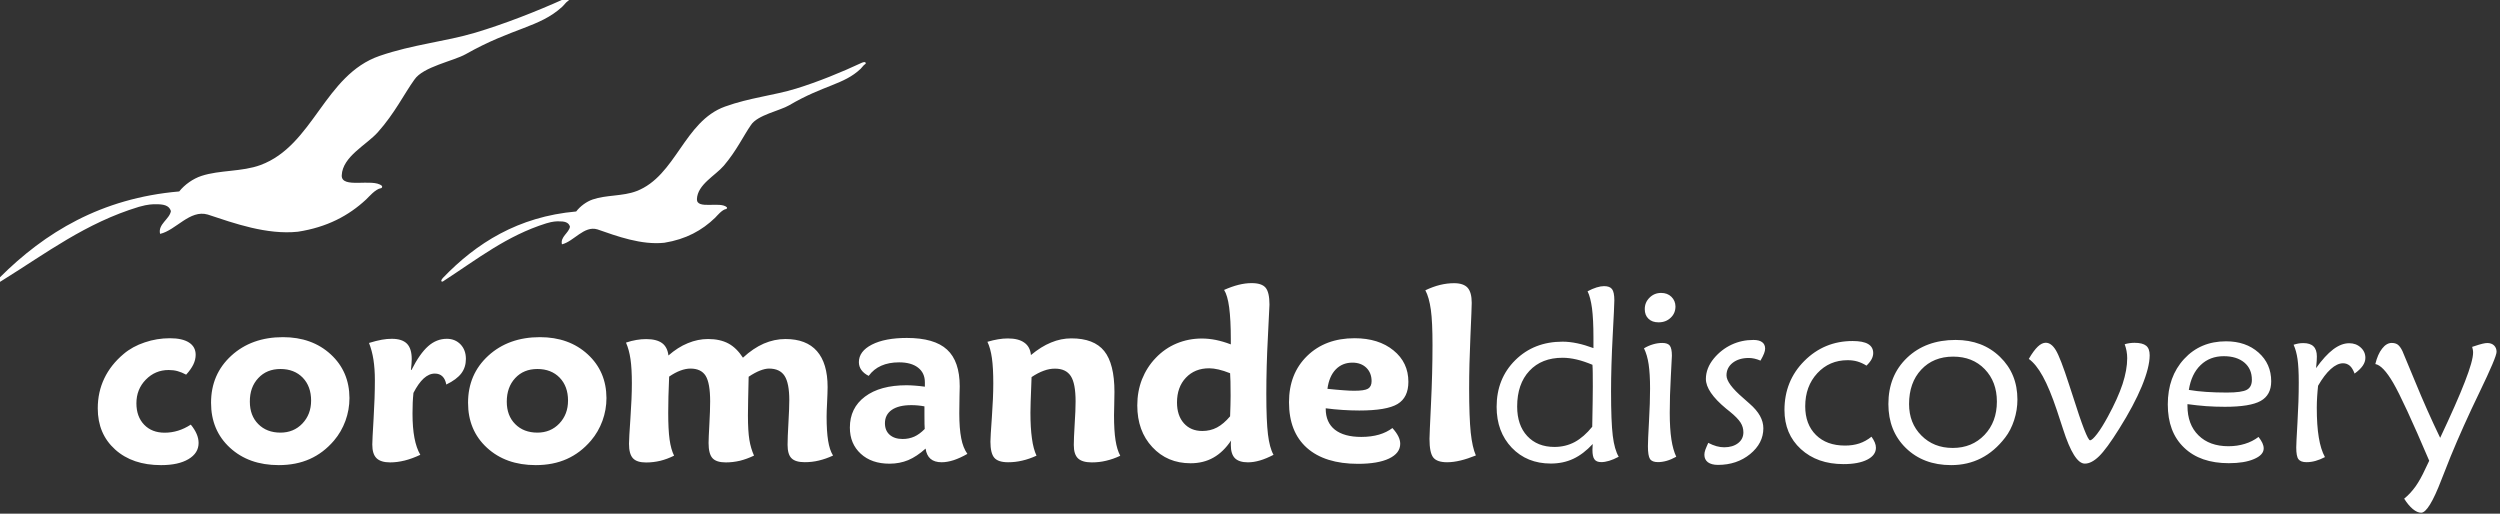
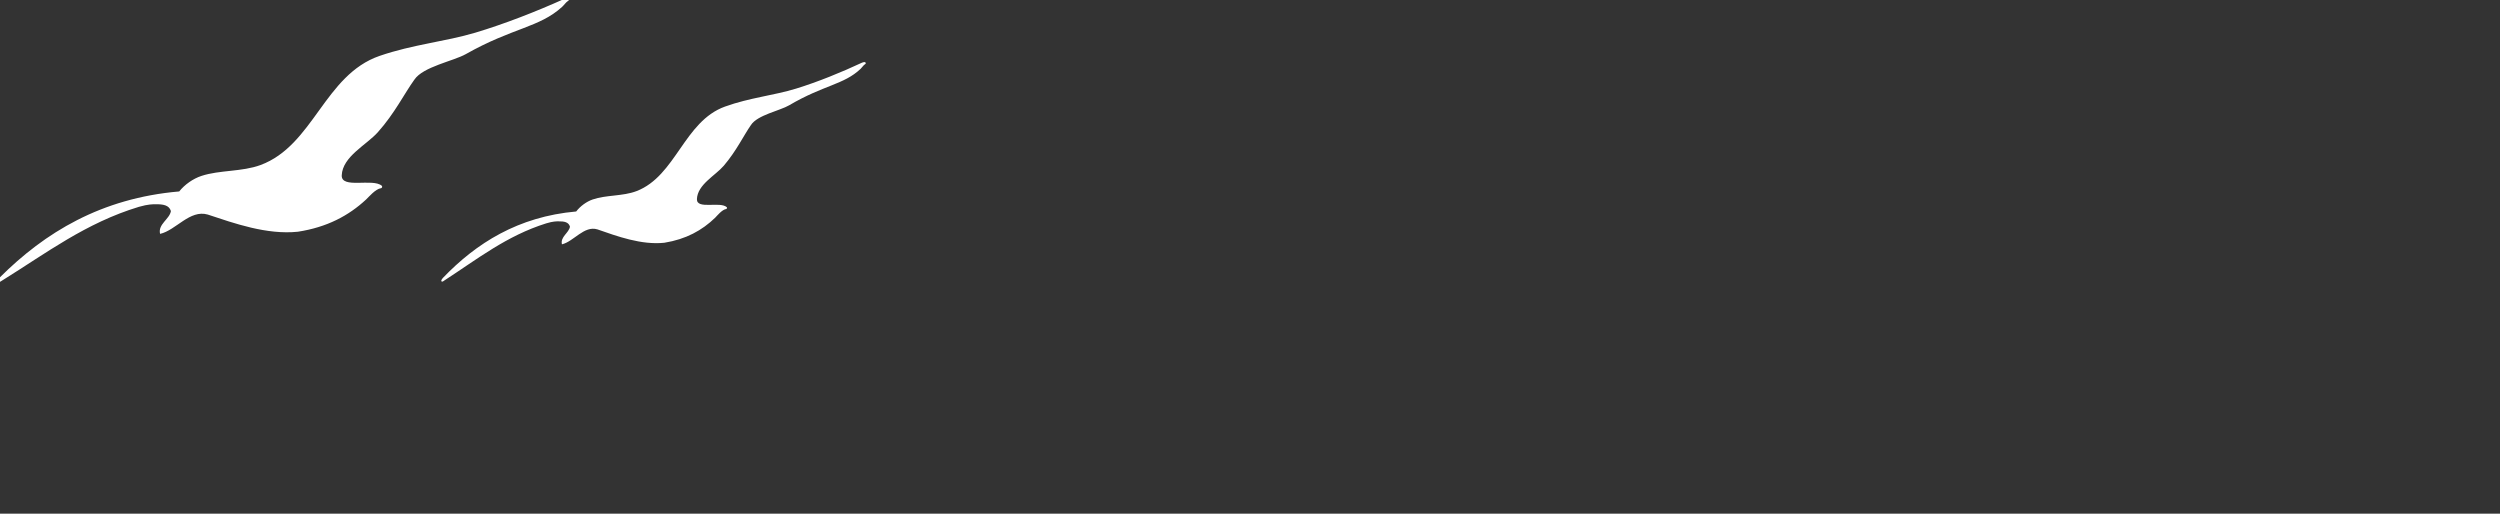
<svg xmlns="http://www.w3.org/2000/svg" version="1.1" id="Layer_1" x="0px" y="0px" viewBox="0 0 3493.2 717.7" style="enable-background:new 0 0 3493.2 717.7;" xml:space="preserve">
  <rect x="0" y="0" width="3493.2" height="717.7" fill="#333333" stroke="none" />
  <style type="text/css">
	.st0{fill:#FFFFFF;}
</style>
  <path class="st0" d="M794.8-0.2c-0.2-3.2-4.5-2-7.1-1C748.8,16.3,705,33.4,664,45.7C621.6,58.3,577.2,62,530.4,78.1  c-77.3,26.7-92.2,125-166.4,152.5c-26,9.6-57,6.8-82.5,15.2c-11.9,3.9-23.5,12.2-31.1,21.7C141.2,276.9,62.6,325-0.1,387.5  c-6,6.3-2.1,8,1,5.8c1-0.6,2-1.2,3-1.9C64.2,354,119.8,311.5,194.1,289c13.3-3.8,19.6-3.6,23.6-3.6c9.9-0.1,18.6,1.1,21.1,9.5  c-1.7,11.3-18.5,18.4-15.1,31.9c22.2-5.1,41.6-34.3,66.6-27c37.1,12.3,82.5,28.5,125.9,24c40.7-6.3,70.9-22.3,95.5-45.2  c3.4-3.2,13-14.6,20.5-15.6c2-0.3,2.1-2.7,1.3-3.4c-12.6-11-56.8,4.8-56-14.6c1.1-26.3,34.5-42.4,50.4-60.2  c23.8-26.7,37.2-54.3,51.1-73.5c12.1-18.1,54.5-25.9,71.9-35.7c65.5-37,102.6-37,134.4-65.9c2.7-2.4,5.6-6.6,7.9-8  C793.7,1.5,794.8,0.9,794.8-0.2 M1209.7,88.4c-0.2-2.5-3.3-1.6-5.3-0.8c-28.9,13.5-61.5,26.8-92,36.2c-31.5,9.7-64.6,12.6-99.3,25.1  c-57.4,20.6-68.5,96.8-123.6,118.1c-19.3,7.4-42.4,5.2-61.3,11.7c-8.8,3-17.5,9.5-23.1,16.8c-81.3,7.2-139.7,44.4-186.2,92.8  c-4.4,4.9-1.5,6.2,0.7,4.5c0.7-0.5,1.5-1,2.2-1.5c44.8-29,86.2-61.9,141.4-79.2c9.9-3,14.6-2.8,17.5-2.8c7.4-0.1,13.9,0.9,15.7,7.4  c-1.3,8.7-13.8,14.2-11.2,24.7c16.5-3.9,30.9-26.5,49.5-20.9c27.6,9.6,61.4,22.1,93.6,18.7c30.3-4.9,52.7-17.3,71-35  c2.5-2.5,9.6-11.3,15.2-12.1c1.5-0.2,1.6-2.1,1-2.6c-9.4-8.5-42.2,3.7-41.7-11.3c0.8-20.4,25.7-32.8,37.5-46.6  c17.7-20.7,27.6-42,38-56.9c9-14,40.5-20,53.4-27.6c48.7-28.6,76.3-28.6,99.9-51c2-1.9,4.1-5.2,5.9-6.2  C1208.9,89.6,1209.7,89.2,1209.7,88.4z" />
-   <path class="st0" d="M3371.4,711.3c4.1,3.4,8,5.1,11.7,5.1c7,0,16.5-15.4,28.3-46.2c5.3-13.6,9.6-24.5,12.9-32.6  c11.2-27.2,24.6-57.2,40.4-89.8c15.8-32.7,23.7-51.4,23.7-56.2c0-3.7-1.2-6.6-3.5-8.9c-2.3-2.2-5.5-3.4-9.5-3.4  c-3.5,0-9.2,1.4-17.4,4.2c-1.7,0.6-2.9,1-3.7,1.2c0.4,1.2,0.7,2.5,0.9,3.8c0.3,1.3,0.4,2.7,0.4,4.2c0,7.5-3.8,21.1-11.5,40.8  c-7.6,19.7-19.2,45.8-34.5,78.3c-12.3-25.5-24-51.8-35.1-78.9c-11.1-27-17-41.1-17.6-42.3c-2.1-4.4-4.3-7.3-6.5-9  c-2.2-1.6-5.1-2.4-8.5-2.4c-4.8,0-9.3,2.6-13.4,7.9c-4.1,5.2-7.3,12.4-9.5,21.6c7.1,1.2,15.5,10,25,26.3  c9.5,16.3,26.3,52.5,50.3,108.8l-5.5,11.5c-4.5,9.8-9,18-13.8,24.7c-4.8,6.6-10,12.2-15.7,16.8  C3363.2,703,3367.3,707.9,3371.4,711.3 M3237.1,504c0.2-2.5,0.2-4.5,0.2-5.9c0-6.4-1.6-11.1-4.7-14.1c-3.1-3.1-7.9-4.6-14.4-4.6  c-2.3,0-4.6,0.2-6.8,0.6c-2.2,0.4-4.4,1-6.6,1.7c2.6,5.8,4.4,12.5,5.5,20.1c1.1,7.6,1.7,18.5,1.7,32.6c0,17.3-0.6,36-1.8,56.1  c-1.2,20.1-1.7,31.7-1.7,34.7c0,8.3,1,13.8,3.1,16.5c2.1,2.7,5.8,4.1,11.3,4.1c4.1,0,8.3-0.6,12.6-1.8c4.3-1.2,8.7-3,13.1-5.3  c-3.9-7.1-6.8-16.3-8.6-27.5c-1.9-11.2-2.8-25.1-2.8-41.8c0-4.9,0.2-10,0.5-15.1c0.3-5.2,0.8-10.3,1.3-15.3  c5.8-10.1,11.7-17.9,17.7-23.3c6-5.4,11.8-8.1,17.2-8.1c3.7,0,6.8,1.2,9.5,3.5c2.6,2.3,4.8,6,6.6,10.9c5-3.6,8.8-7.2,11.3-10.8  c2.5-3.6,3.8-7.3,3.8-11.1c0-5.8-2.2-10.7-6.6-14.6c-4.4-4-9.7-5.9-16-5.9c-7.4,0-14.8,2.9-22.4,8.6c-7.6,5.8-15.6,14.5-23.9,26.2  C3236.7,509.8,3236.9,506.5,3237.1,504z M3136.6,620.2c-7,2.2-14.7,3.3-22.9,3.3c-17.6,0-31.6-5.1-41.8-15.2  c-10.3-10.1-15.4-23.9-15.4-41.3v-2.3c8.6,1.2,17.2,2.1,26,2.8c8.7,0.6,17.5,0.9,26.3,0.9c23.5,0,40.2-2.7,50-8.2  c9.8-5.5,14.7-14.6,14.7-27.4c0-16.3-5.9-29.7-17.7-40.2c-11.9-10.5-26.9-15.7-45.4-15.7c-23.9,0-43.4,8.2-58.6,24.7  c-15.2,16.5-22.8,37.6-22.8,63.5c0,25.7,7.5,45.8,22.7,60.3c15.1,14.6,36,21.8,62.6,21.8c14.5,0,26.2-1.9,35.2-5.8  c9-3.8,13.5-8.8,13.5-14.8c0-2.4-0.6-5-1.8-7.6c-1.2-2.6-3-5.4-5.4-8.5C3150.1,614.8,3143.7,618.1,3136.6,620.2z M3074.9,510.1  c8.6-8.3,19.4-12.4,32.3-12.4c12.2,0,21.7,3,28.8,8.9c7,5.9,10.5,13.9,10.5,24.1c0,6.7-2.3,11.3-7,13.9c-4.7,2.6-14,3.9-28,3.9  c-10.3,0-19.8-0.3-28.7-0.9c-8.9-0.6-17-1.5-24.4-2.8C3060.8,529.9,3066.3,518.3,3074.9,510.1z M2854.4,525.9  c6.3,11.4,12.9,27.3,19.7,47.6c2.1,6.4,5,15,8.5,25.9c10.3,32.2,20.4,48.4,30.5,48.4c6.2,0,12.8-3.4,19.8-10.2  c7-6.8,16.4-19.6,28.2-38.5c13.7-21.8,24.2-41.5,31.6-59.3c7.3-17.8,11-32.3,11-43.4c0-6.1-1.6-10.6-4.9-13.3  c-3.3-2.7-8.7-4.1-16.3-4.1c-2.5,0-4.8,0.2-7,0.5c-2.2,0.3-4.5,0.8-6.7,1.5c1.1,3.1,2,6.3,2.6,9.5c0.6,3.2,0.9,6.6,0.9,10  c0,10.9-2.2,23-6.5,36.2c-4.4,13.2-11.2,28.4-20.6,45.6c-5.4,9.9-10.3,17.9-14.9,23.9c-4.6,6-7.9,9-9.9,9c-3,0-11.1-20.7-24.2-62.2  c-2.2-6.9-4-12.2-5.2-15.9c-8.1-25.1-14.3-41.1-18.5-47.9c-4.2-6.9-8.9-10.3-14-10.3c-3.6,0-7.3,1.8-11.1,5.4  c-3.8,3.6-8.1,9.4-12.6,17.2C2841.5,506.3,2848.1,514.4,2854.4,525.9z M2768.1,640.3c12.6-6.4,23.8-16,33.7-28.9  c5.2-6.7,9.4-14.8,12.5-24.3c3.1-9.5,4.6-19.1,4.6-28.8c0-24.1-8.1-44-24.4-59.7c-16.2-15.7-36.9-23.6-62-23.6  c-27.8,0-50.4,8.3-67.8,24.9c-17.4,16.6-26.1,38.1-26.1,64.7c0,25,8.1,45.5,24.4,61.4c16.3,15.9,37.4,23.9,63.3,23.9  C2741.6,649.9,2755.5,646.7,2768.1,640.3z M2684.7,608.5c-11.5-11.5-17.2-26.2-17.2-43.9c0-20,5.7-36,17-48.1  c11.3-12.1,26.2-18.2,44.6-18.2c18.1,0,32.8,5.8,44.1,17.5c11.3,11.7,17,26.8,17,45.3c0,19-5.8,34.5-17.3,46.6  c-11.6,12.1-26.3,18.2-44.4,18.2C2710.7,625.9,2696.2,620.1,2684.7,608.5z M2615.2,501.8c1.4-2.7,2.2-5.6,2.2-8.4  c0-5.7-2.4-9.9-7.1-12.7c-4.7-2.8-12-4.2-21.7-4.2c-26.4,0-48.9,9.3-67.4,27.8c-18.5,18.5-27.8,41.4-27.8,68.6  c0,22.4,7.6,40.6,22.9,54.6c15.3,14,35.1,21,59.6,21c14,0,25-2.1,33.1-6.2c8.1-4.1,12.2-9.7,12.2-16.7c0-2.3-0.5-4.8-1.6-7.4  c-1.1-2.6-2.6-5.2-4.6-8c-5.2,4.2-10.9,7.4-16.9,9.4c-6,2-12.7,3-20.1,3c-17.1,0-30.6-4.9-40.6-14.8c-10-9.9-15-23.2-15-40.1  c0-18.6,5.6-34,16.9-46.2c11.3-12.2,25.4-18.2,42.3-18.2c5,0,9.6,0.6,13.7,1.8c4.1,1.2,8.4,3.1,12.7,5.8  C2611.5,507.5,2613.8,504.5,2615.2,501.8z M2382.8,628.5c-0.9,2.6-1.3,4.9-1.3,7c0,4.5,1.7,7.9,4.9,10.4c3.3,2.4,8,3.7,14.1,3.7  c17.6,0,32.6-5.1,44.9-15.1c12.3-10.1,18.5-22.1,18.5-36.1c0-5.9-1.6-11.7-4.7-17.3c-3.1-5.6-8-11.4-14.6-17.1c-2-1.9-5-4.5-8.9-7.9  c-15.5-13.3-23.3-23.8-23.3-31.6c0-7.1,2.9-13,8.6-17.5c5.8-4.5,13.3-6.8,22.5-6.8c2.6,0,5.2,0.3,7.9,0.9s5.5,1.5,8.5,2.8  c2.3-4,4-7.3,5-10c1-2.6,1.5-4.9,1.5-6.8c0-3.9-1.4-6.9-4.2-9c-2.8-2.1-6.9-3.1-12.2-3.1c-10.9,0-21.1,2.2-30.5,6.6  c-9.4,4.4-17.7,10.8-24.7,19.2c-3.7,4.5-6.5,9.1-8.4,14c-1.9,4.9-2.8,9.8-2.8,14.7c0,12,9.4,25.9,28.3,41.5c2.1,1.8,3.8,3.1,5,4  c7.4,6,12.4,11.2,15.1,15.4c2.7,4.2,4,8.8,4,13.7c0,6.3-2.5,11.3-7.4,15.1c-4.9,3.8-11.4,5.8-19.4,5.8c-3.5,0-7-0.5-10.7-1.5  c-3.7-1-7.5-2.6-11.6-4.7C2385.2,622.8,2383.7,626,2382.8,628.5z M2335.4,414.7c-3.7-3.6-8.5-5.4-14.3-5.4c-6.4,0-11.8,2.2-16.2,6.6  c-4.5,4.4-6.7,9.7-6.7,16c0,5.7,1.7,10.2,5.2,13.5c3.5,3.4,8.1,5,14.1,5c6.8,0,12.4-2.1,16.9-6.4c4.5-4.2,6.7-9.5,6.7-15.9  C2341,422.8,2339.1,418.3,2335.4,414.7z M2335.4,614c-1.5-9.8-2.3-22.2-2.3-37.2c0-15.9,0.5-32.8,1.5-50.5c1-17.7,1.5-27.5,1.5-29.3  c0-6.8-1-11.5-2.9-14c-1.9-2.5-5.4-3.8-10.5-3.8c-4.2,0-8.5,0.6-12.9,1.9c-4.4,1.3-8.6,3.1-12.7,5.6c3,6.1,5.2,13.5,6.5,22.3  c1.3,8.7,2,20,2,34c0,12.8-0.5,28.2-1.5,46c-1,17.8-1.5,29.3-1.5,34.5c0,8.9,1,14.9,2.9,17.8c2,3,5.7,4.4,11.1,4.4  c3.9,0,8-0.6,12.2-1.8c4.2-1.2,8.7-3.1,13.4-5.7C2339.2,631.9,2336.9,623.8,2335.4,614z M2203.9,479.7c-7.2-1.5-14-2.3-20.5-2.3  c-26.7,0-48.7,8.6-66.1,25.8c-17.4,17.2-26.1,39-26.1,65.3c0,23.3,7.1,42.3,21.2,57.1c14.1,14.7,32.3,22.1,54.5,22.1  c11.5,0,22-2.2,31.4-6.6c9.4-4.4,18.5-11.3,27.2-20.7c0,1,0,2.1-0.2,3.3c-0.1,1.2-0.2,2.8-0.2,4.9c0,6.3,0.9,10.7,2.8,13.2  c1.8,2.6,5,3.9,9.5,3.9c3.3,0,7-0.6,11-1.8c4-1.2,8.5-3.1,13.4-5.7c-3.9-6.6-6.7-16.3-8.3-29.3c-1.6-12.9-2.4-33.7-2.4-62.2  c0-23.5,0.8-49.4,2.3-77.6c1.5-28.2,2.3-44.7,2.3-49.5c0-7.6-1.1-12.8-3.2-15.6c-2.1-2.8-5.8-4.2-11.2-4.2c-3,0-6.5,0.6-10.4,1.8  c-3.9,1.2-8.1,3-12.6,5.4c2.8,5.7,4.8,13.6,6.2,23.8c1.3,10.2,2,23.8,2,40.9v14.7C2218.6,483.5,2211.1,481.2,2203.9,479.7z   M2200.4,617.6c-8.6,4.6-18.1,6.9-28.4,6.9c-15.9,0-28.6-5.1-38-15.2c-9.4-10.1-14.1-23.9-14.1-41.3c0-21,5.7-37.6,17.1-49.8  c11.4-12.2,26.8-18.3,46.4-18.3c6.1,0,12.6,0.8,19.5,2.4c6.9,1.6,14.2,4.1,22.2,7.4c0.2,3.6,0.4,7.4,0.4,11.6  c0,4.1,0.1,10.4,0.1,18.9c0,1.6-0.1,8.6-0.2,21c-0.2,12.4-0.4,24.1-0.6,35.1C2217.1,605.8,2209,612.9,2200.4,617.6z M2055,604.3  c-1.4-13.9-2.2-34.3-2.2-61.2c0-22.3,0.6-46.8,1.8-73.5c1.2-26.7,1.8-42.2,1.8-46.4c0-9.8-1.9-16.8-5.7-21.1  c-3.8-4.2-10.1-6.4-18.9-6.4c-6.5,0-13,0.8-19.6,2.4c-6.6,1.6-13.4,4.1-20.6,7.5c3.6,6.7,6.1,15.8,7.7,27.2  c1.6,11.4,2.3,27.9,2.3,49.3c0,25.8-0.7,53.2-2.1,82.3c-1.4,29.1-2.1,45.4-2.1,48.9c0,12.9,1.8,21.6,5.3,26c3.5,4.4,10,6.6,19.3,6.6  c5.7,0,11.9-0.8,18.6-2.4c6.7-1.6,13.9-4,21.6-7.1C2058.9,628.9,2056.5,618.2,2055,604.3z M1926.9,607.3c-7.3,2.1-15.5,3.2-24.8,3.2  c-16.1,0-28.4-3.4-36.9-10.1c-8.5-6.7-12.8-16.5-12.8-29.2v-0.7c7.7,1,15.5,1.8,23.4,2.3c7.9,0.5,15.7,0.8,23.5,0.8  c25.5,0,43.4-3,53.5-9.1c10.1-6.1,15.1-16.4,15.1-31c0-18-6.9-32.6-20.8-43.9c-13.8-11.3-32-17-54.4-17c-27.3,0-49.4,8.3-66.3,24.8  c-16.9,16.5-25.3,38-25.3,64.6c0,27.7,8.3,48.9,25,63.8c16.7,14.8,40.5,22.3,71.5,22.3c18.5,0,33-2.5,43.3-7.4  c10.4-5,15.6-11.8,15.6-20.7c0-3.3-0.9-6.8-2.7-10.4c-1.8-3.6-4.5-7.4-8.2-11.5C1940.4,602,1934.1,605.2,1926.9,607.3z   M1866.4,516.2c6.1-6.3,13.9-9.5,23.3-9.5c8,0,14.5,2.4,19.4,7.1c4.9,4.8,7.4,11,7.4,18.8c0,5-1.7,8.5-5,10.5  c-3.4,2-9.8,2.9-19.4,2.9c-3.9,0-8.9-0.2-15-0.7c-6.1-0.4-13.5-1.1-22.3-2C1856.4,531.5,1860.3,522.5,1866.4,516.2z M1771.7,607  c-1.5-12.2-2.3-31-2.3-56.5c0-25.3,0.7-51.9,2.2-79.6c1.4-27.8,2.2-42.8,2.2-45.2c0-11.5-1.8-19.4-5.4-23.7  c-3.6-4.3-10.1-6.4-19.5-6.4c-5.9,0-12.1,0.8-18.4,2.4c-6.4,1.6-13.1,4-20.1,7.1c3.2,5,5.6,13.2,7.1,24.5  c1.5,11.3,2.3,26.3,2.3,45.1v6.5c-7.3-2.8-14.2-4.8-20.9-6.2c-6.7-1.3-13.2-2-19.6-2c-12.4,0-24.1,2.3-35.2,6.9  c-11.1,4.6-20.8,11.4-29.2,20.2c-8.4,8.7-14.7,18.7-19.2,29.9c-4.4,11.3-6.6,23.4-6.6,36.5c0,23.8,7,43.2,21,58.2  c14,15.1,31.8,22.6,53.5,22.6c11.9,0,22.6-2.6,31.9-7.9c9.3-5.2,17.5-13.2,24.7-23.9c-0.1,0.7-0.2,1.4-0.3,2.3  c-0.1,0.8-0.1,2.1-0.1,3.9c0,8.5,1.9,14.6,5.7,18.5c3.8,3.8,9.9,5.8,18.2,5.8c5.4,0,11-0.9,16.8-2.6c5.9-1.7,12.2-4.4,19.2-8h-0.3  C1775.7,628.8,1773.2,619.2,1771.7,607z M1700.5,597.3c-6.2,3.3-13.1,4.9-20.6,4.9c-10.7,0-19.3-3.6-25.7-10.8  c-6.4-7.2-9.6-16.9-9.6-29c0-14.3,4.1-25.8,12.4-34.6c8.3-8.8,19.1-13.2,32.6-13.2c3.9,0,8.3,0.6,13.1,1.7  c4.8,1.1,10.1,2.8,16.1,5.2c0.2,3.5,0.4,7.3,0.5,11.6c0.1,4.3,0.2,11,0.2,20.2c0,4-0.1,8.3-0.2,12.7c-0.1,4.5-0.3,9.7-0.5,15.7  C1712.8,588.8,1706.7,594,1700.5,597.3z M1558.7,615.1c-1.4-8.8-2.1-20.4-2.1-34.8c0-2.7,0.1-7.6,0.3-14.8  c0.2-7.2,0.3-13.1,0.3-17.8c0-26.3-4.8-45.4-14.3-57.2c-9.5-11.8-24.8-17.7-45.9-17.7c-9.6,0-19.1,1.9-28.4,5.8  c-9.4,3.8-18.7,9.7-28.1,17.5c-0.7-7.6-3.7-13.4-9.2-17.3c-5.5-4-13.2-5.9-23.1-5.9c-4.4,0-8.9,0.4-13.6,1.2  c-4.7,0.8-9.6,1.9-14.9,3.5c2.9,6,5,13.7,6.3,22.9c1.3,9.3,1.9,21,1.9,35.1c0,13.6-0.7,29.5-2,47.7c-1.3,18.2-2,29.5-2,33.8  c0,10.8,1.8,18.3,5.4,22.5c3.6,4.2,10,6.3,19.2,6.3c6.7,0,13.3-0.7,19.9-2.3c6.6-1.5,13.2-3.8,19.9-6.9c-2.9-6.1-5.1-14.2-6.4-24.1  c-1.4-9.9-2.1-21.9-2.1-36c0-3.3,0.1-8.3,0.3-14.9c0.2-6.6,0.7-18.2,1.3-34.8c6-4,11.7-7,17.1-8.9c5.3-2,10.5-2.9,15.6-2.9  c10.3,0,17.6,3.5,22.1,10.4c4.5,6.9,6.7,18.7,6.7,35.5c0,7.8-0.4,18.4-1.3,31.9c-0.8,13.4-1.2,23.1-1.2,28.9  c0,8.7,1.9,14.9,5.9,18.7c3.9,3.7,10.3,5.6,19.2,5.6c6.8,0,13.5-0.7,20-2.3c6.5-1.5,13.1-3.8,19.7-6.9v-0.3  C1562.2,631,1560.1,624,1558.7,615.1z M1343.1,612.4c-1.8-9-2.7-20.7-2.7-35.2c0-7.7,0.1-15.7,0.3-24c0.2-8.3,0.3-12.7,0.3-13.3  c0-23.4-5.9-40.6-17.7-51.4c-11.8-10.9-30.6-16.3-56.2-16.3c-20.4,0-36.7,3.1-48.8,9.3c-12.1,6.2-18.2,14.4-18.2,24.5  c0,4.1,1.2,7.8,3.5,11c2.3,3.2,5.7,6,10.2,8.2c4.7-6.4,10.5-11.1,17.6-14.2c7-3.1,15.3-4.7,24.9-4.7c11.4,0,20.2,2.5,26.5,7.4  c6.3,4.9,9.5,11.7,9.5,20.4v6.2c-5.1-0.7-9.8-1.2-14.1-1.5c-4.3-0.3-8.1-0.5-11.5-0.5c-24.6,0-44,5.3-58.1,15.9  c-14.1,10.6-21.1,25-21.1,43.3c0,15.1,5.1,27.2,15.2,36.5c10.1,9.3,23.5,13.9,40.2,13.9c9.5,0,18.2-1.7,26.2-5  c8-3.4,16-8.7,24.2-16.1c0.9,6.4,3.2,11.1,6.9,14.3c3.7,3.2,8.9,4.8,15.6,4.8c5.1,0,10.7-1,16.7-2.9c6-2,12.4-4.9,19.2-8.8  C1347.7,628.6,1344.8,621.4,1343.1,612.4z M1291.7,579c0,6.3,0,10.7,0.1,13.5c0,2.7,0.1,5,0.3,6.9c-4.8,4.9-9.7,8.5-14.6,10.7  c-5,2.2-10.4,3.3-16.2,3.3c-7.7,0-13.8-2-18.2-5.9c-4.4-3.9-6.6-9.3-6.6-16.1c0-8,3.2-14.2,9.6-18.7c6.4-4.4,15.5-6.6,27.2-6.6  c2.9,0,5.9,0.1,9,0.4c3.1,0.3,6.2,0.7,9.4,1.3V579z M1157.1,615.7c-1.4-8.7-2.1-19.8-2.1-33.4c0-4.4,0.2-11.1,0.7-20.3  c0.4-9.2,0.7-16.2,0.7-21.2c0-22.2-5-38.9-14.9-50.2c-9.9-11.3-24.6-16.9-44-16.9c-10.4,0-20.5,2.2-30.3,6.4  c-9.8,4.3-19.5,10.8-29.1,19.7c-5.9-9.1-12.7-15.8-20.4-19.9c-7.7-4.1-17.1-6.2-28.3-6.2c-9.5,0-18.9,1.9-28.3,5.8  c-9.4,3.8-18.4,9.6-27.1,17.2c-0.9-7.8-3.9-13.6-8.9-17.3c-5.1-3.7-12.5-5.6-22.3-5.6c-4.4,0-8.9,0.4-13.6,1.2  c-4.7,0.8-9.5,2-14.5,3.7c2.9,6.6,5,14.3,6.3,23.2c1.3,8.9,1.9,20.1,1.9,33.7c0,13.6-0.7,29.8-2,48.7c-1.3,18.8-2,30.8-2,35.8  c0,9.5,1.8,16.2,5.5,20.2c3.7,4,9.8,5.9,18.4,5.9c6.7,0,13.3-0.8,19.7-2.3c6.5-1.6,12.9-4,19.4-7.2c-2.9-5.8-5-13.3-6.3-22.6  c-1.3-9.3-1.9-21.8-1.9-37.5c0-6.5,0.1-14,0.3-22.6c0.2-8.6,0.6-17.8,1-27.8c5.6-3.8,10.8-6.6,15.7-8.4c4.8-1.8,9.6-2.8,14.1-2.8  c9.9,0,17,3.4,21.2,10.1c4.2,6.8,6.3,18.7,6.3,35.7c0,8.6-0.4,19.3-1.1,32.2c-0.7,12.9-1.1,21.6-1.1,26c0,10,1.8,17.1,5.4,21.1  c3.6,4,9.8,6,18.7,6c6.7,0,13.2-0.8,19.7-2.3c6.4-1.6,13-4,19.7-7.2c-3-6.7-5.2-14.1-6.5-22.1c-1.3-8-2-19.4-2-34.1  c0-5.8,0.1-13.3,0.3-22.3c0.2-9.1,0.4-19.7,0.7-31.7c5.9-3.9,11.2-6.8,15.9-8.6c4.7-1.8,8.9-2.8,12.5-2.8c10.1,0,17.4,3.4,21.8,10.2  c4.4,6.8,6.6,18.1,6.6,34c0,7.1-0.4,17.6-1.2,31.5c-0.8,13.9-1.2,24.2-1.2,30.9c0,8.8,1.8,15.1,5.5,18.7c3.7,3.7,9.8,5.5,18.4,5.5  c6.8,0,13.4-0.7,19.8-2.3c6.4-1.5,13-3.8,19.7-6.9v-0.3C1160.7,631.2,1158.5,624.4,1157.1,615.7z M821.2,495.1  c-17.4-16-39.7-24-66.8-24c-29.2,0-53.3,8.7-72.1,25.9c-18.9,17.3-28.3,39.2-28.3,65.8c0,25.7,8.8,46.6,26.4,62.8  c17.6,16.2,40.3,24.3,68.2,24.3c16.1,0,30.5-2.8,43.3-8.5c12.8-5.7,24.1-14.3,33.9-25.8c6.9-8.1,12.2-17.3,16-27.6  c3.7-10.3,5.6-20.8,5.6-31.8C847.3,531.5,838.6,511.1,821.2,495.1z M719.9,528.3c7.9-8.5,18.2-12.7,31-12.7  c12.9,0,23.3,4.1,31.1,12.1c7.8,8.1,11.7,18.8,11.7,32c0,12.9-4.1,23.6-12.2,32.1c-8.1,8.5-18.4,12.7-30.6,12.7  c-12.8,0-23.2-4-31-11.9c-7.9-7.9-11.8-18.4-11.8-31.3C708.1,547.8,712,536.8,719.9,528.3z M574.2,516.9c0.3-3.2,0.6-6.1,0.8-8.5  c0.2-2.5,0.3-4.6,0.3-6.5c0-9.9-2.2-17.1-6.7-21.7c-4.5-4.5-11.5-6.8-21.1-6.8c-4.5,0-9.2,0.4-14.1,1.3c-5,0.9-10.9,2.4-17.8,4.5  c2.8,7.1,4.9,14.9,6.2,23.3c1.3,8.4,2,18,2,28.7c0,16.1-0.6,34.1-1.8,54c-1.2,19.9-1.8,31.9-1.8,35.9c0,8.8,1.9,15.2,5.9,19.1  c3.9,3.9,10.3,5.9,19.1,5.9c6.6,0,13.3-0.9,20.2-2.6c6.9-1.7,14.2-4.4,21.9-8c-3.7-6.3-6.4-14.2-8.2-23.6  c-1.8-9.4-2.7-20.8-2.7-34.1c0-5.6,0.1-10.7,0.3-15.4c0.2-4.7,0.6-9.1,1-13.4c4.6-8.9,9.3-15.6,14.3-20.2c5-4.5,10.1-6.8,15.5-6.8  c4.5,0,8,1.3,10.7,3.9c2.7,2.6,4.5,6.4,5.4,11.4c9.7-4.7,16.7-9.9,21-15.6c4.3-5.7,6.4-12.4,6.4-20.2c0-8.3-2.5-15-7.4-20.2  c-5-5.2-11.4-7.9-19.2-7.9c-9.6,0-18.3,3.4-26.1,10.3c-7.8,6.9-15.6,17.9-23.3,33.2H574.2z M462.1,495.1c-17.4-16-39.7-24-66.8-24  c-29.2,0-53.3,8.7-72.1,25.9c-18.9,17.3-28.3,39.2-28.3,65.8c0,25.7,8.8,46.6,26.4,62.8c17.6,16.2,40.3,24.3,68.2,24.3  c16.1,0,30.5-2.8,43.3-8.5c12.8-5.7,24.1-14.3,33.9-25.8c6.9-8.1,12.2-17.3,16-27.6c3.7-10.3,5.6-20.8,5.6-31.8  C488.2,531.5,479.5,511.1,462.1,495.1z M360.9,528.3c7.9-8.5,18.2-12.7,31-12.7c12.9,0,23.3,4.1,31.1,12.1  c7.8,8.1,11.7,18.8,11.7,32c0,12.9-4.1,23.6-12.2,32.1c-8.1,8.5-18.4,12.7-30.6,12.7c-12.8,0-23.2-4-31-11.9  c-7.9-7.9-11.8-18.4-11.8-31.3C349,547.8,352.9,536.8,360.9,528.3z M248.7,601.8c-5.9,1.8-12.1,2.8-18.6,2.8  c-11.9,0-21.5-3.7-28.7-11.2c-7.2-7.5-10.8-17.5-10.8-29.9c0-13.1,4.4-24.1,13.1-33c8.8-9,19.4-13.5,32-13.5c4.5,0,8.6,0.5,12.5,1.6  c3.9,1.1,7.9,2.7,11.9,4.9c4.5-4.9,7.8-9.6,10-14.1c2.2-4.5,3.3-9.1,3.3-13.6c0-7.5-3.1-13.2-9.3-17.2c-6.2-4-15.1-6-26.7-6  c-12,0-23.8,1.9-35.2,5.8c-11.4,3.8-21.3,9.2-29.5,16.2c-11.9,10-20.9,21.4-27,34.2c-6.1,12.8-9.1,26.7-9.1,41.8  c0,23.8,8.1,42.9,24.3,57.5c16.2,14.6,37.6,21.8,64.2,21.8c16.2,0,28.9-2.8,38.3-8.4c9.4-5.6,14.1-13.1,14.1-22.6  c0-4.1-0.9-8.3-2.7-12.5c-1.8-4.2-4.5-8.6-8.2-13.1C260.7,597.1,254.7,600,248.7,601.8z" />
</svg>